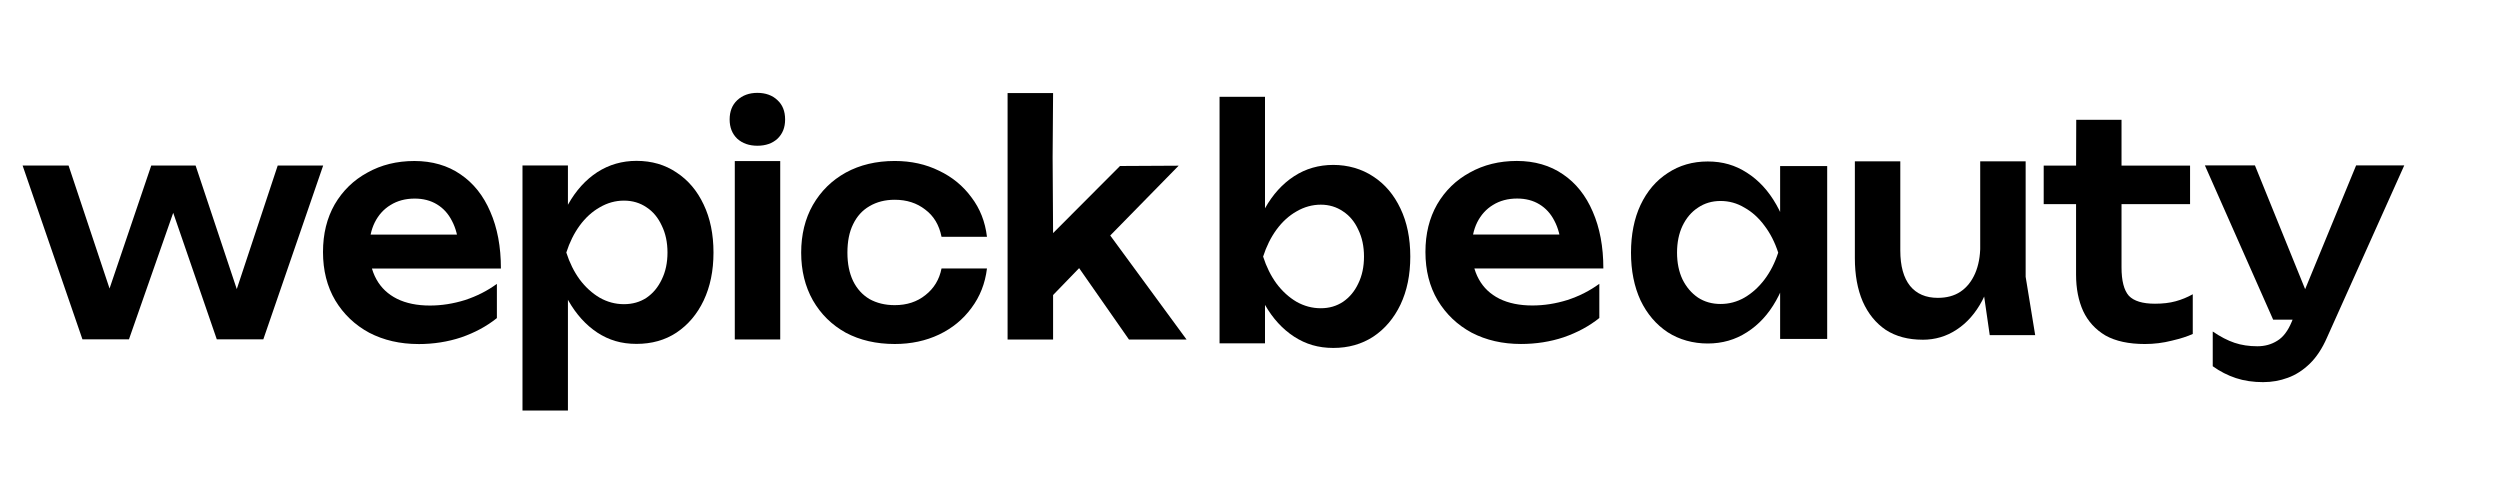
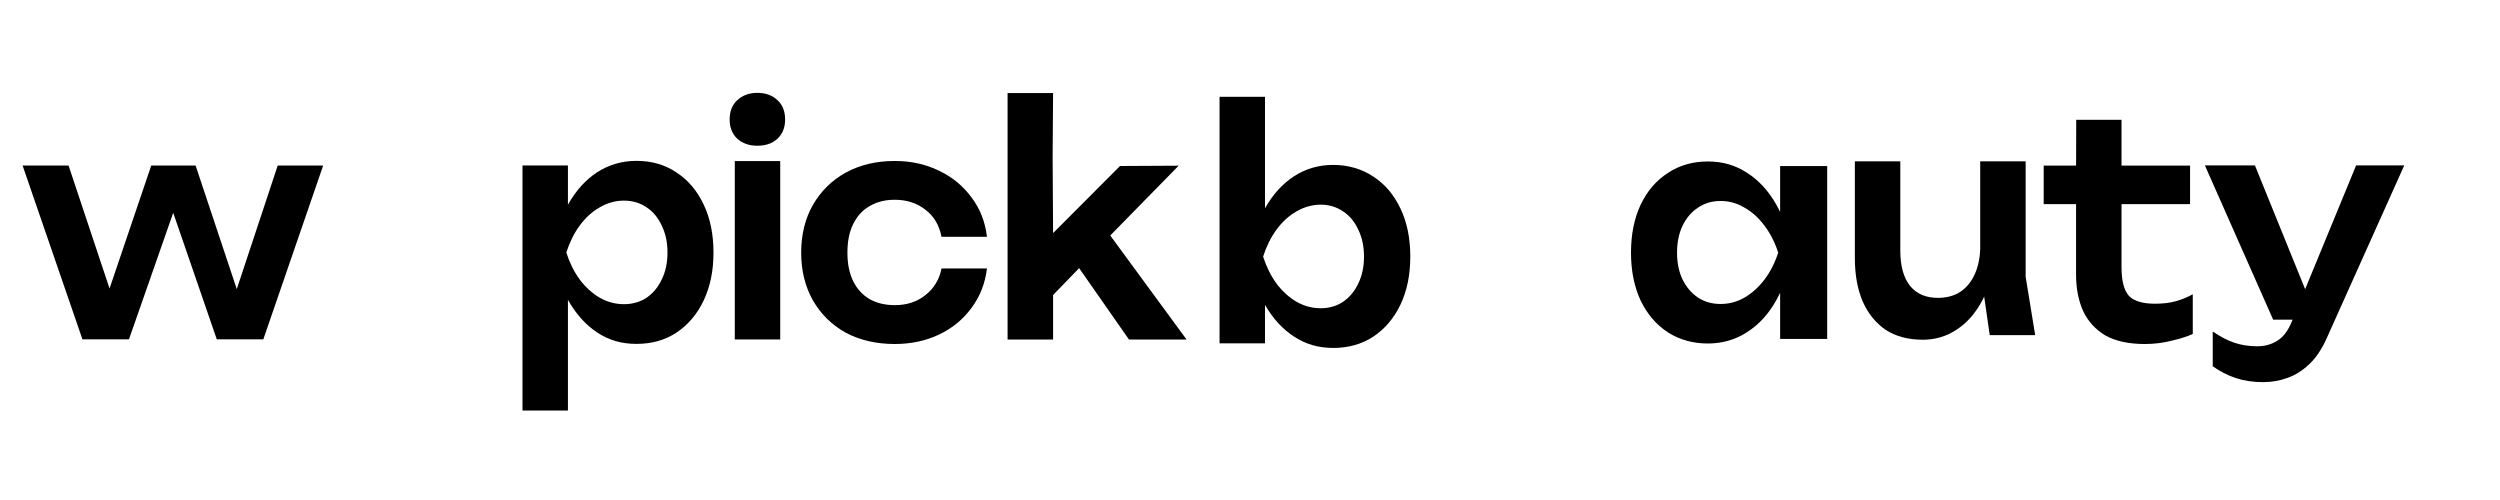
<svg xmlns="http://www.w3.org/2000/svg" width="200" height="40" viewBox="0 0 200 40" fill="none">
  <path d="M19.543 24.925H18.346L22.218 13.24H25.854L21.066 27.146H17.343L13.209 15.144H14.515L10.317 27.146H6.595L1.807 13.24H5.484L9.378 24.925H8.138L12.101 13.24H15.647L19.541 24.925H19.543Z" fill="black" />
-   <path d="M33.477 27.523C32.012 27.523 30.699 27.222 29.539 26.619C28.393 26 27.487 25.137 26.819 24.029C26.165 22.92 25.84 21.633 25.84 20.165C25.84 18.697 26.153 17.445 26.776 16.351C27.414 15.259 28.285 14.41 29.388 13.81C30.492 13.191 31.746 12.88 33.153 12.88C34.56 12.88 35.821 13.238 36.852 13.956C37.882 14.657 38.673 15.65 39.223 16.937C39.788 18.224 40.073 19.739 40.073 21.483H28.758V18.77H38.115L36.701 19.749C36.642 18.934 36.461 18.24 36.157 17.671C35.868 17.099 35.468 16.659 34.96 16.351C34.452 16.04 33.856 15.887 33.176 15.887C32.438 15.887 31.791 16.059 31.24 16.403C30.703 16.727 30.282 17.193 29.979 17.796C29.689 18.382 29.543 19.076 29.543 19.873C29.543 20.836 29.732 21.657 30.11 22.341C30.487 23.024 31.04 23.546 31.765 23.906C32.489 24.264 33.367 24.443 34.398 24.443C35.327 24.443 36.261 24.297 37.205 24.003C38.148 23.692 38.995 23.262 39.751 22.709V25.447C38.939 26.099 37.988 26.612 36.899 26.989C35.826 27.346 34.687 27.525 33.482 27.525H33.477V27.523Z" fill="black" />
  <path d="M41.799 13.238H45.434V17.662L45.281 18.198V21.546L45.434 22.546V32.84H41.799V13.233V13.238ZM44.173 20.203C44.42 18.72 44.848 17.433 45.458 16.339C46.081 15.231 46.858 14.377 47.787 13.772C48.731 13.168 49.773 12.869 50.919 12.869C52.138 12.869 53.203 13.179 54.119 13.798C55.046 14.403 55.773 15.257 56.293 16.365C56.815 17.457 57.079 18.735 57.079 20.203C57.079 21.671 56.815 22.932 56.293 24.04C55.773 25.132 55.046 25.989 54.119 26.608C53.206 27.212 52.14 27.511 50.919 27.511C49.698 27.511 48.714 27.21 47.787 26.608C46.872 26.003 46.105 25.156 45.481 24.066C44.858 22.958 44.422 21.671 44.175 20.203H44.173ZM53.399 20.203C53.399 19.389 53.246 18.671 52.942 18.052C52.651 17.417 52.246 16.927 51.724 16.586C51.201 16.229 50.601 16.05 49.916 16.05C49.232 16.05 48.592 16.229 47.98 16.586C47.371 16.93 46.834 17.419 46.371 18.052C45.921 18.671 45.566 19.389 45.305 20.203C45.566 21.017 45.921 21.735 46.371 22.353C46.834 22.972 47.371 23.462 47.98 23.819C48.589 24.163 49.234 24.334 49.916 24.334C50.599 24.334 51.201 24.163 51.724 23.819C52.246 23.462 52.651 22.972 52.942 22.353C53.246 21.735 53.399 21.017 53.399 20.203Z" fill="black" />
  <path d="M58.783 12.883H62.418V27.158H58.783V12.883ZM60.59 11.659C59.938 11.659 59.399 11.473 58.98 11.097C58.573 10.706 58.371 10.193 58.371 9.556C58.371 8.918 58.573 8.391 58.98 8.015C59.402 7.624 59.938 7.429 60.59 7.429C61.242 7.429 61.795 7.624 62.199 8.015C62.606 8.389 62.809 8.902 62.809 9.556C62.809 10.21 62.606 10.704 62.199 11.097C61.792 11.471 61.256 11.659 60.59 11.659Z" fill="black" />
  <path d="M78.957 21.483C78.811 22.673 78.4 23.723 77.717 24.636C77.049 25.549 76.186 26.257 75.127 26.763C74.068 27.266 72.884 27.52 71.581 27.52C70.101 27.52 68.795 27.219 67.663 26.617C66.546 25.998 65.668 25.134 65.03 24.026C64.407 22.918 64.094 21.647 64.094 20.212C64.094 18.777 64.407 17.492 65.03 16.398C65.668 15.29 66.546 14.426 67.663 13.807C68.795 13.188 70.101 12.878 71.581 12.878C72.887 12.878 74.068 13.139 75.127 13.661C76.186 14.165 77.049 14.876 77.717 15.789C78.4 16.685 78.814 17.737 78.957 18.942H75.322C75.134 17.998 74.698 17.271 74.016 16.765C73.348 16.243 72.536 15.981 71.579 15.981C70.809 15.981 70.134 16.153 69.555 16.497C68.99 16.822 68.555 17.304 68.249 17.937C67.943 18.556 67.793 19.313 67.793 20.21C67.793 21.106 67.946 21.847 68.249 22.483C68.553 23.101 68.988 23.584 69.555 23.923C70.136 24.247 70.809 24.412 71.579 24.412C72.55 24.412 73.369 24.144 74.037 23.605C74.72 23.069 75.148 22.358 75.322 21.478H78.957V21.483Z" fill="black" />
  <path d="M90.318 27.163L86.33 21.45L84.247 23.601V27.163H80.607V7.443H84.247L84.21 12.596L84.247 18.648L89.6 13.28L94.292 13.255L88.819 18.84L94.925 27.163H90.313H90.318Z" fill="black" />
-   <path d="M121.673 27.518C120.207 27.518 118.894 27.217 117.734 26.615C116.588 25.996 115.682 25.132 115.014 24.024C114.36 22.916 114.035 21.629 114.035 20.161C114.035 18.692 114.348 17.441 114.972 16.347C115.609 15.255 116.48 14.405 117.583 13.805C118.687 13.187 119.941 12.876 121.348 12.876C122.755 12.876 124.016 13.234 125.047 13.951C126.077 14.652 126.868 15.645 127.419 16.932C127.983 18.22 128.268 19.735 128.268 21.478H116.953V18.765H126.31L124.896 19.744C124.838 18.93 124.656 18.236 124.353 17.667C124.063 17.095 123.663 16.655 123.155 16.347C122.647 16.036 122.052 15.883 121.372 15.883C120.633 15.883 119.986 16.055 119.435 16.398C118.899 16.723 118.477 17.189 118.174 17.791C117.885 18.377 117.739 19.071 117.739 19.869C117.739 20.831 117.927 21.652 118.306 22.337C118.682 23.02 119.235 23.542 119.96 23.902C120.685 24.259 121.562 24.438 122.593 24.438C123.522 24.438 124.456 24.293 125.4 23.998C126.343 23.688 127.19 23.257 127.946 22.704V25.441C127.134 26.093 126.183 26.605 125.094 26.982C124.021 27.34 122.882 27.518 121.678 27.518H121.673Z" fill="black" />
  <path d="M97.564 7.744H101.2V17.984L100.699 19.085V22.115L101.2 23.24V27.468H97.564V7.744ZM99.915 20.527C100.148 19.045 100.576 17.758 101.2 16.664C101.823 15.555 102.6 14.701 103.529 14.097C104.459 13.492 105.503 13.193 106.663 13.193C107.823 13.193 108.934 13.504 109.863 14.123C110.793 14.727 111.517 15.581 112.04 16.689C112.562 17.781 112.823 19.059 112.823 20.527C112.823 21.995 112.562 23.257 112.04 24.365C111.517 25.457 110.793 26.313 109.863 26.932C108.934 27.537 107.868 27.835 106.663 27.835C105.459 27.835 104.459 27.534 103.529 26.932C102.6 26.327 101.826 25.48 101.2 24.391C100.59 23.282 100.162 21.995 99.915 20.527ZM109.12 20.527C109.12 19.713 108.967 18.995 108.663 18.377C108.374 17.741 107.967 17.252 107.444 16.911C106.922 16.553 106.327 16.374 105.661 16.374C104.995 16.374 104.334 16.553 103.724 16.911C103.115 17.254 102.579 17.744 102.115 18.377C101.666 18.995 101.31 19.713 101.049 20.527C101.31 21.341 101.666 22.059 102.115 22.678C102.579 23.297 103.115 23.786 103.724 24.144C104.334 24.487 104.979 24.659 105.661 24.659C106.343 24.659 106.922 24.487 107.444 24.144C107.967 23.786 108.374 23.297 108.663 22.678C108.967 22.059 109.12 21.341 109.12 20.527Z" fill="black" />
  <path d="M153.805 27.177C152.659 27.177 151.678 26.916 150.869 26.396C150.071 25.857 149.452 25.099 149.019 24.123C148.598 23.144 148.389 21.988 148.389 20.652V12.904H152.024V20.04C152.024 21.278 152.285 22.224 152.808 22.876C153.33 23.511 154.069 23.828 155.026 23.828C155.737 23.828 156.342 23.666 156.833 23.339C157.342 22.998 157.732 22.509 158.01 21.873C158.283 21.238 158.422 20.497 158.422 19.65L159.598 20.358C159.452 21.791 159.113 23.021 158.575 24.05C158.038 25.059 157.358 25.833 156.53 26.372C155.718 26.911 154.81 27.179 153.81 27.179L153.805 27.177ZM159.179 26.812L158.417 21.532V12.904H162.052V22.144L162.815 26.812H159.179Z" fill="black" />
  <path d="M163.496 16.328V13.248H166.087L166.099 9.582H169.722V13.248H175.205V16.328H169.722V21.389C169.722 22.464 169.918 23.222 170.308 23.662C170.715 24.088 171.412 24.297 172.398 24.297C173.021 24.297 173.572 24.234 174.049 24.102C174.527 23.973 174.986 23.784 175.421 23.54V26.716C175 26.912 174.442 27.09 173.746 27.253C173.049 27.431 172.329 27.521 171.591 27.521C170.299 27.521 169.247 27.293 168.435 26.838C167.638 26.366 167.042 25.714 166.652 24.883C166.275 24.05 166.085 23.081 166.085 21.975V16.328H163.494H163.496Z" fill="black" />
  <path d="M181.068 30.572C180.257 30.572 179.525 30.464 178.871 30.247C178.217 30.031 177.602 29.716 177.019 29.299V26.52C177.628 26.937 178.209 27.238 178.762 27.424C179.313 27.61 179.922 27.701 180.591 27.701C181.184 27.701 181.713 27.556 182.179 27.262C182.645 26.984 183.028 26.483 183.332 25.756L188.49 13.231H192.341L186.16 27.005C185.784 27.869 185.327 28.563 184.791 29.087C184.252 29.612 183.666 29.991 183.028 30.221C182.405 30.452 181.751 30.57 181.071 30.57L181.068 30.572ZM181.852 25.572L176.391 13.233H180.395L185.4 25.572H181.854H181.852Z" fill="black" />
  <path d="M142.41 27.116V22.059V20.198V13.283H146.175V27.116H142.41ZM143.368 20.21C143.135 21.669 142.706 22.948 142.083 24.052C141.473 25.139 140.697 25.982 139.753 26.581C138.824 27.181 137.779 27.48 136.619 27.48C135.459 27.48 134.349 27.181 133.419 26.581C132.49 25.965 131.765 25.116 131.243 24.029C130.735 22.927 130.48 21.654 130.48 20.212C130.48 18.77 130.735 17.48 131.243 16.396C131.765 15.294 132.49 14.443 133.419 13.843C134.349 13.226 135.415 12.918 136.619 12.918C137.824 12.918 138.824 13.217 139.753 13.817C140.697 14.417 141.48 15.268 142.104 16.37C142.728 17.457 143.149 18.737 143.365 20.212L143.368 20.21ZM134.163 20.21C134.163 21.019 134.309 21.734 134.598 22.349C134.902 22.965 135.316 23.45 135.838 23.807C136.36 24.148 136.963 24.318 137.645 24.318C138.327 24.318 138.965 24.148 139.56 23.807C140.17 23.45 140.706 22.965 141.17 22.349C141.633 21.732 141.996 21.019 142.257 20.21C141.996 19.4 141.633 18.685 141.17 18.071C140.706 17.438 140.17 16.953 139.56 16.612C138.965 16.254 138.327 16.078 137.645 16.078C136.963 16.078 136.36 16.257 135.838 16.612C135.316 16.953 134.902 17.438 134.598 18.071C134.309 18.687 134.163 19.4 134.163 20.21Z" fill="black" />
</svg>